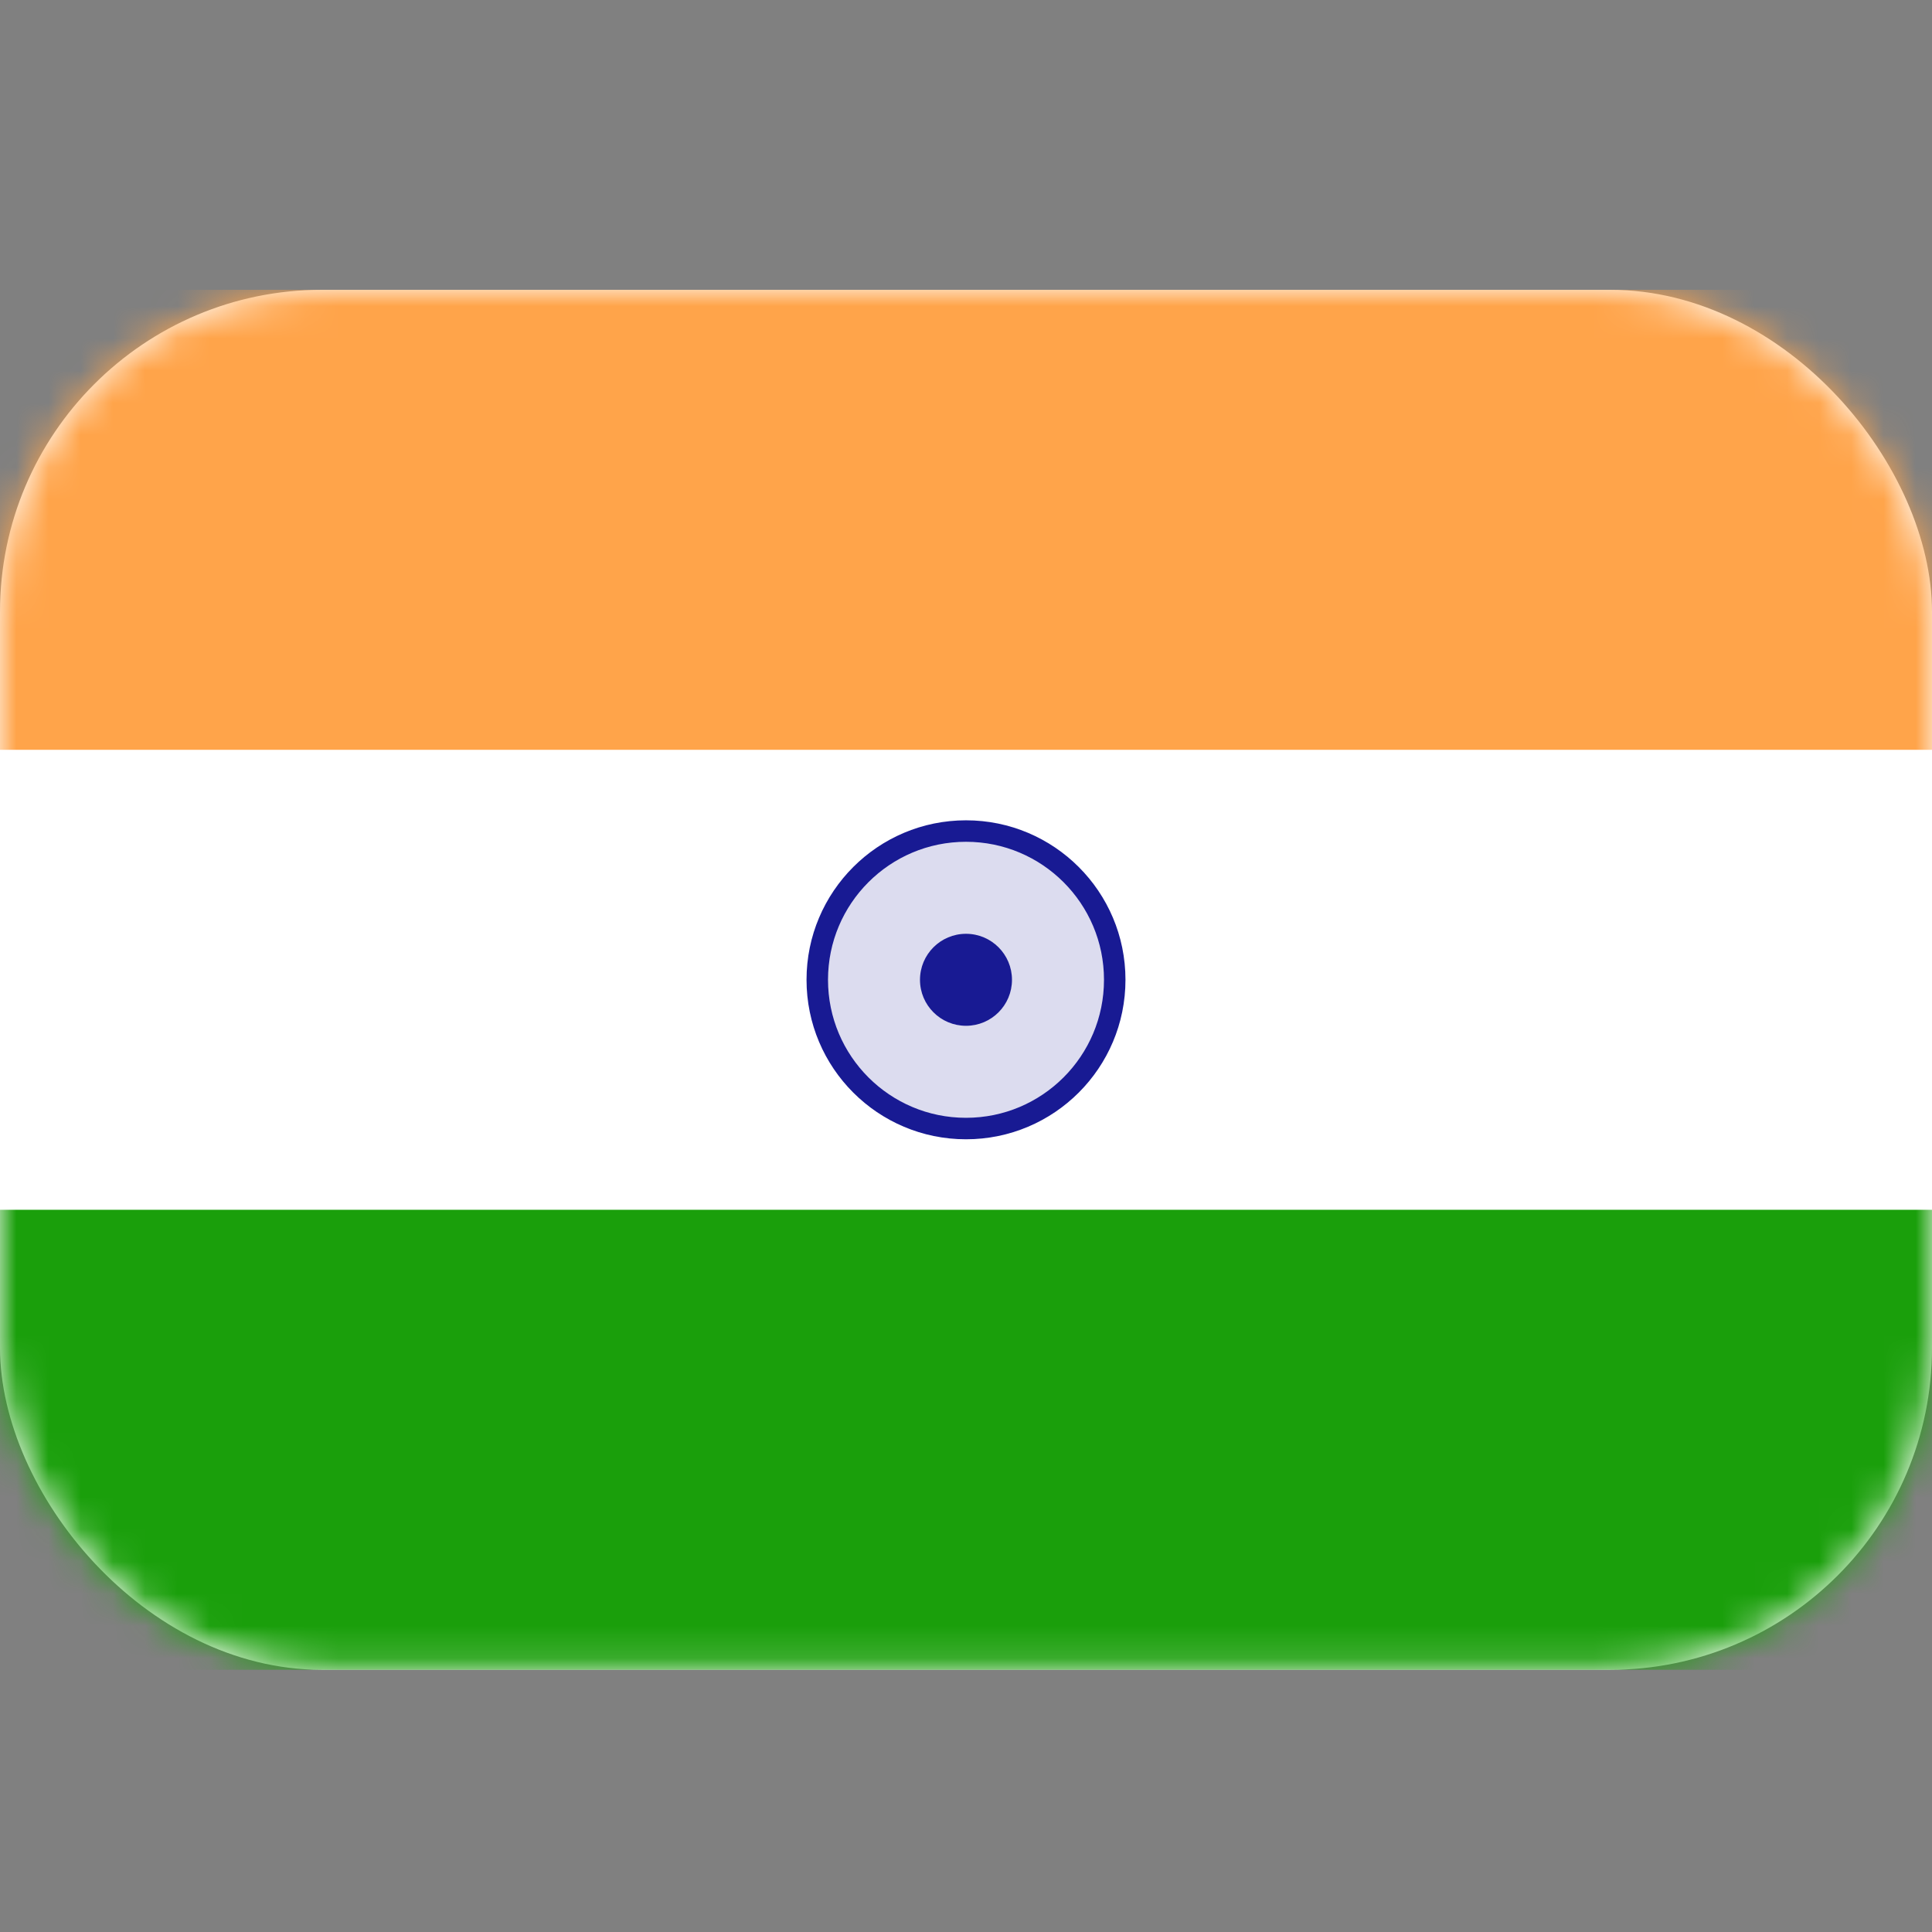
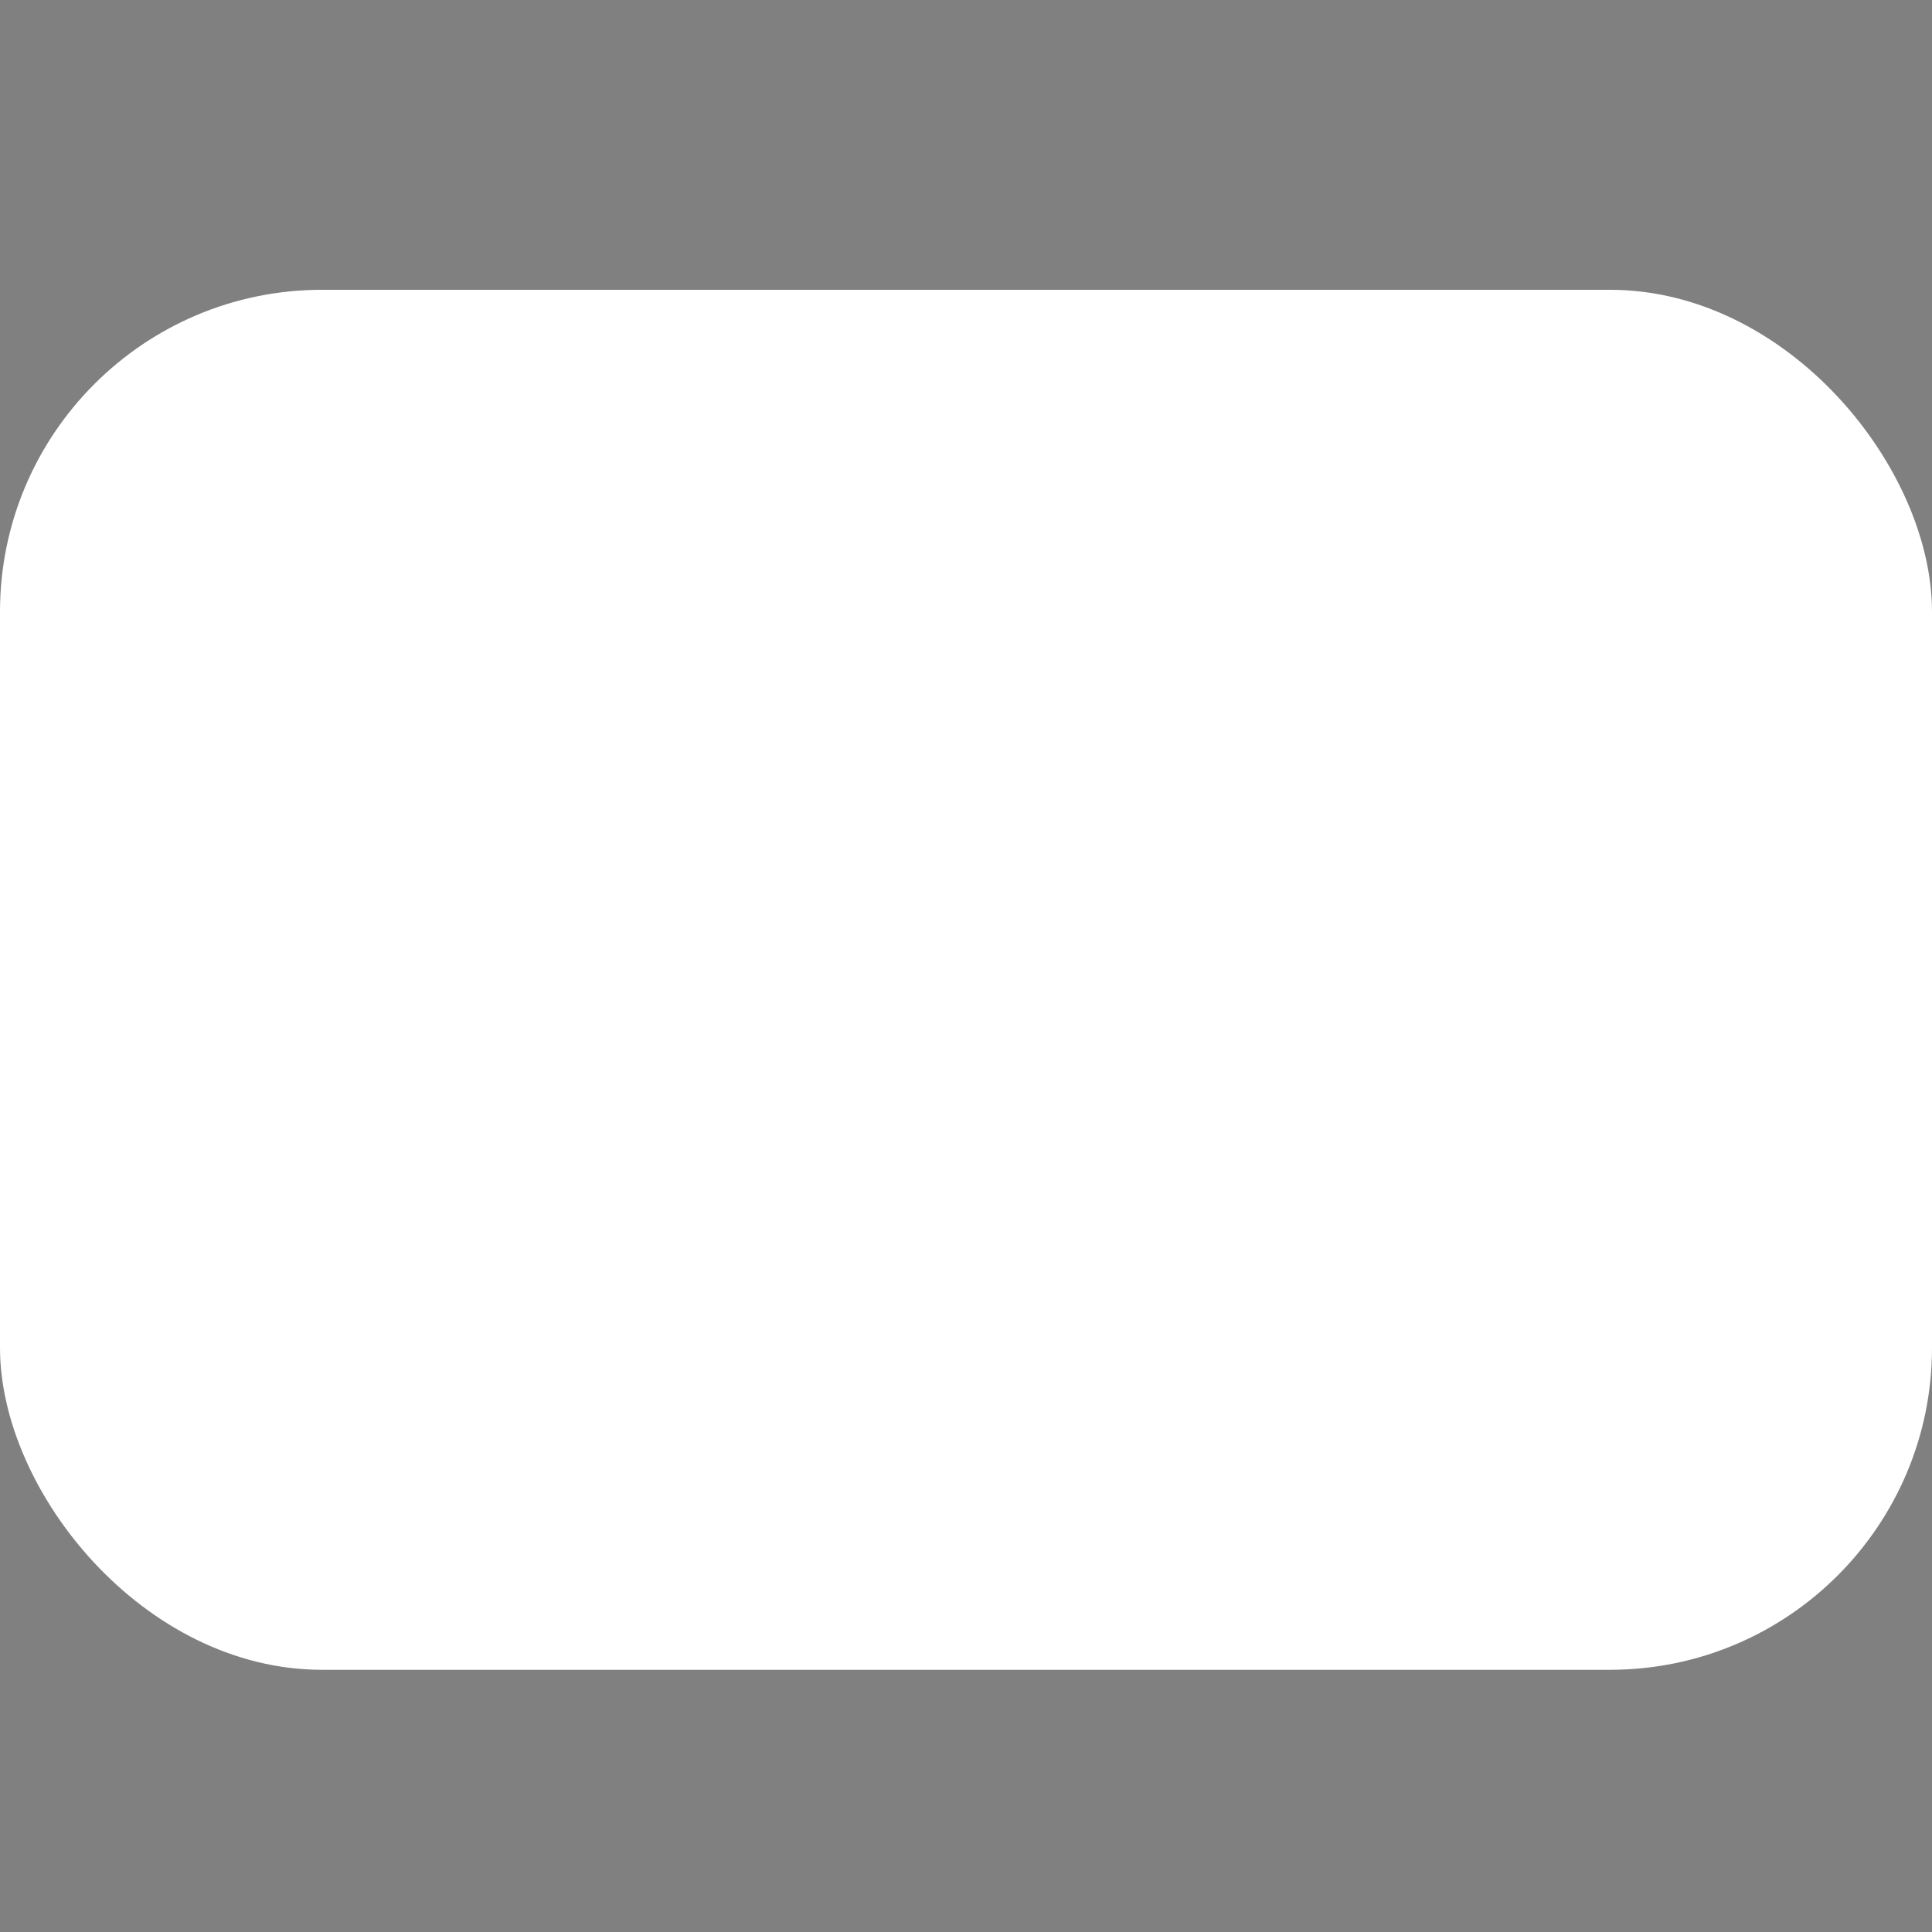
<svg xmlns="http://www.w3.org/2000/svg" width="60" height="60" viewBox="0 0 60 60" fill="none">
  <rect x="0" y="0" width="60" height="60" fill="#808080" stroke="none" />
  <rect y="9" width="60" height="42.857" rx="10" fill="white" />
  <mask id="mask0_812_210181" style="mask-type:luminance" maskUnits="userSpaceOnUse" x="0" y="9" width="60" height="43">
-     <rect y="9" width="60" height="42.857" rx="10" fill="white" />
-   </mask>
+     </mask>
  <g mask="url(#mask0_812_210181)">
-     <path fill-rule="evenodd" clip-rule="evenodd" d="M0 23.286H60V9H0V23.286Z" fill="#FFA44A" />
-     <path fill-rule="evenodd" clip-rule="evenodd" d="M0 51.857H60V37.571H0V51.857Z" fill="#1A9F0B" />
    <path d="M30 35.048C32.551 35.048 34.619 32.98 34.619 30.428C34.619 27.878 32.551 25.809 30 25.809C27.449 25.809 25.381 27.878 25.381 30.428C25.381 32.98 27.449 35.048 30 35.048Z" fill="#181A93" fill-opacity="0.15" stroke="#181A93" stroke-width="0.667" />
    <path fill-rule="evenodd" clip-rule="evenodd" d="M30 31.857C30.789 31.857 31.428 31.218 31.428 30.429C31.428 29.64 30.789 29 30 29C29.211 29 28.571 29.64 28.571 30.429C28.571 31.218 29.211 31.857 30 31.857Z" fill="#181A93" />
  </g>
</svg>